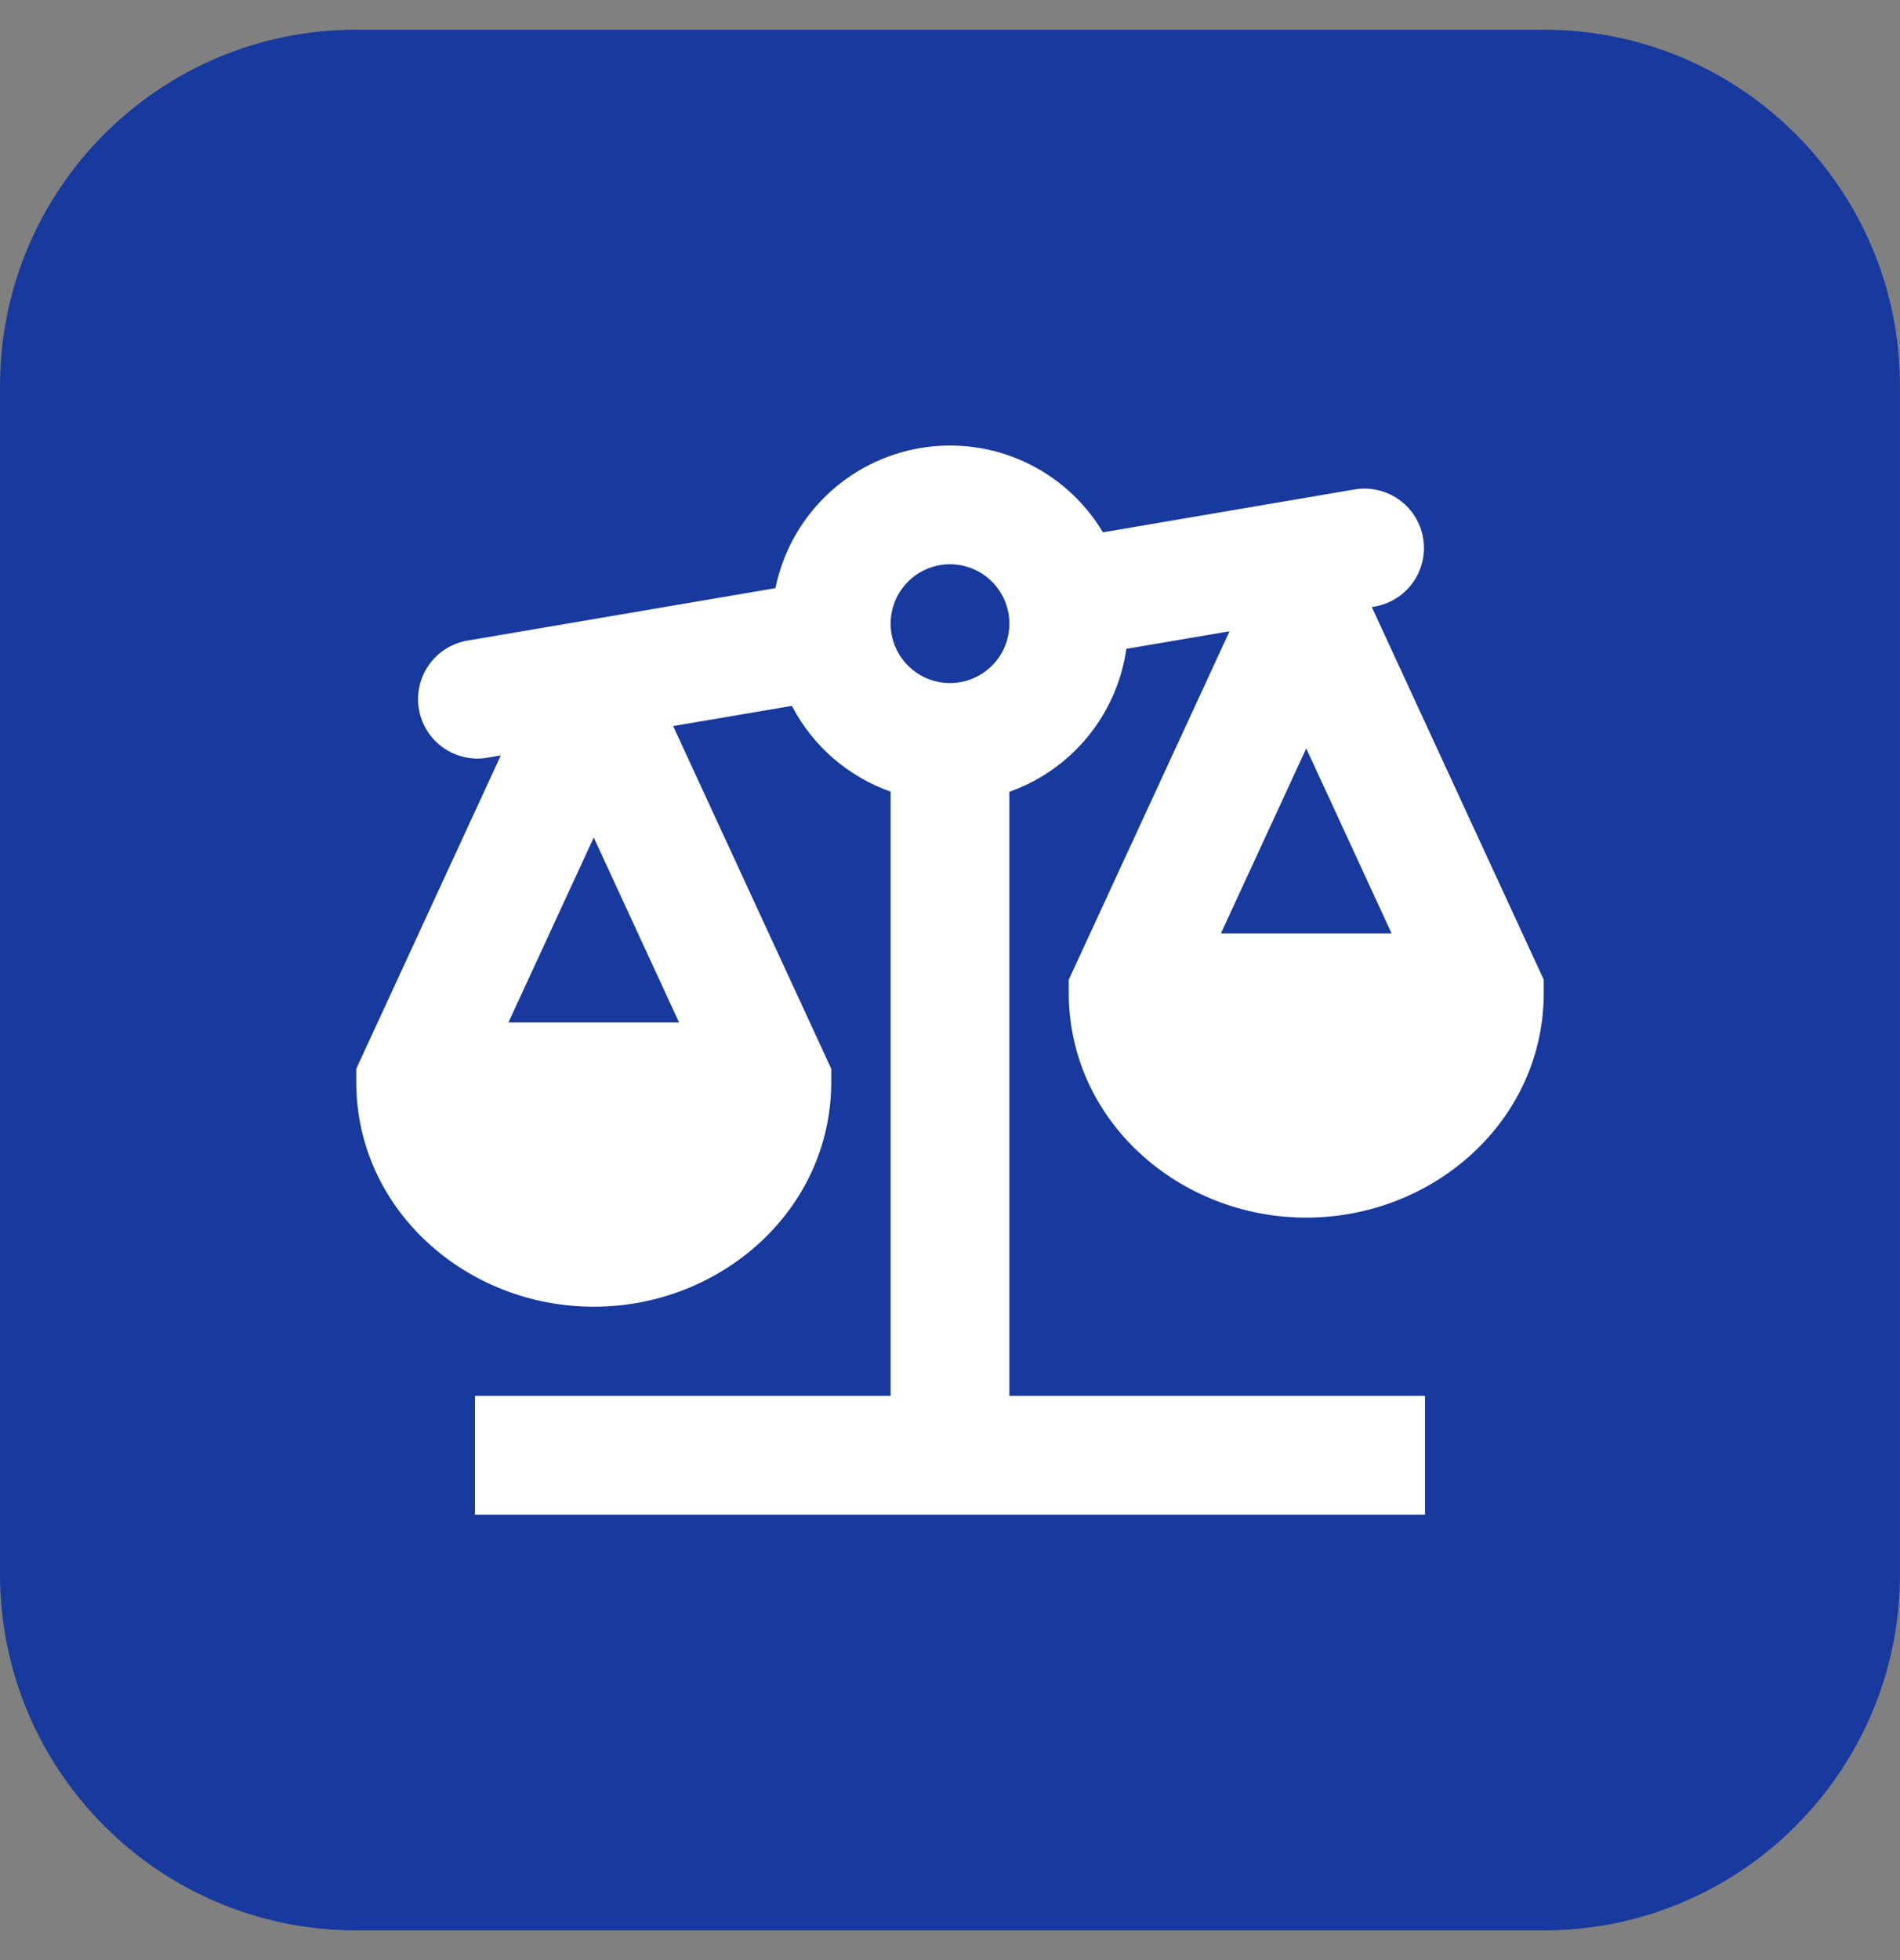
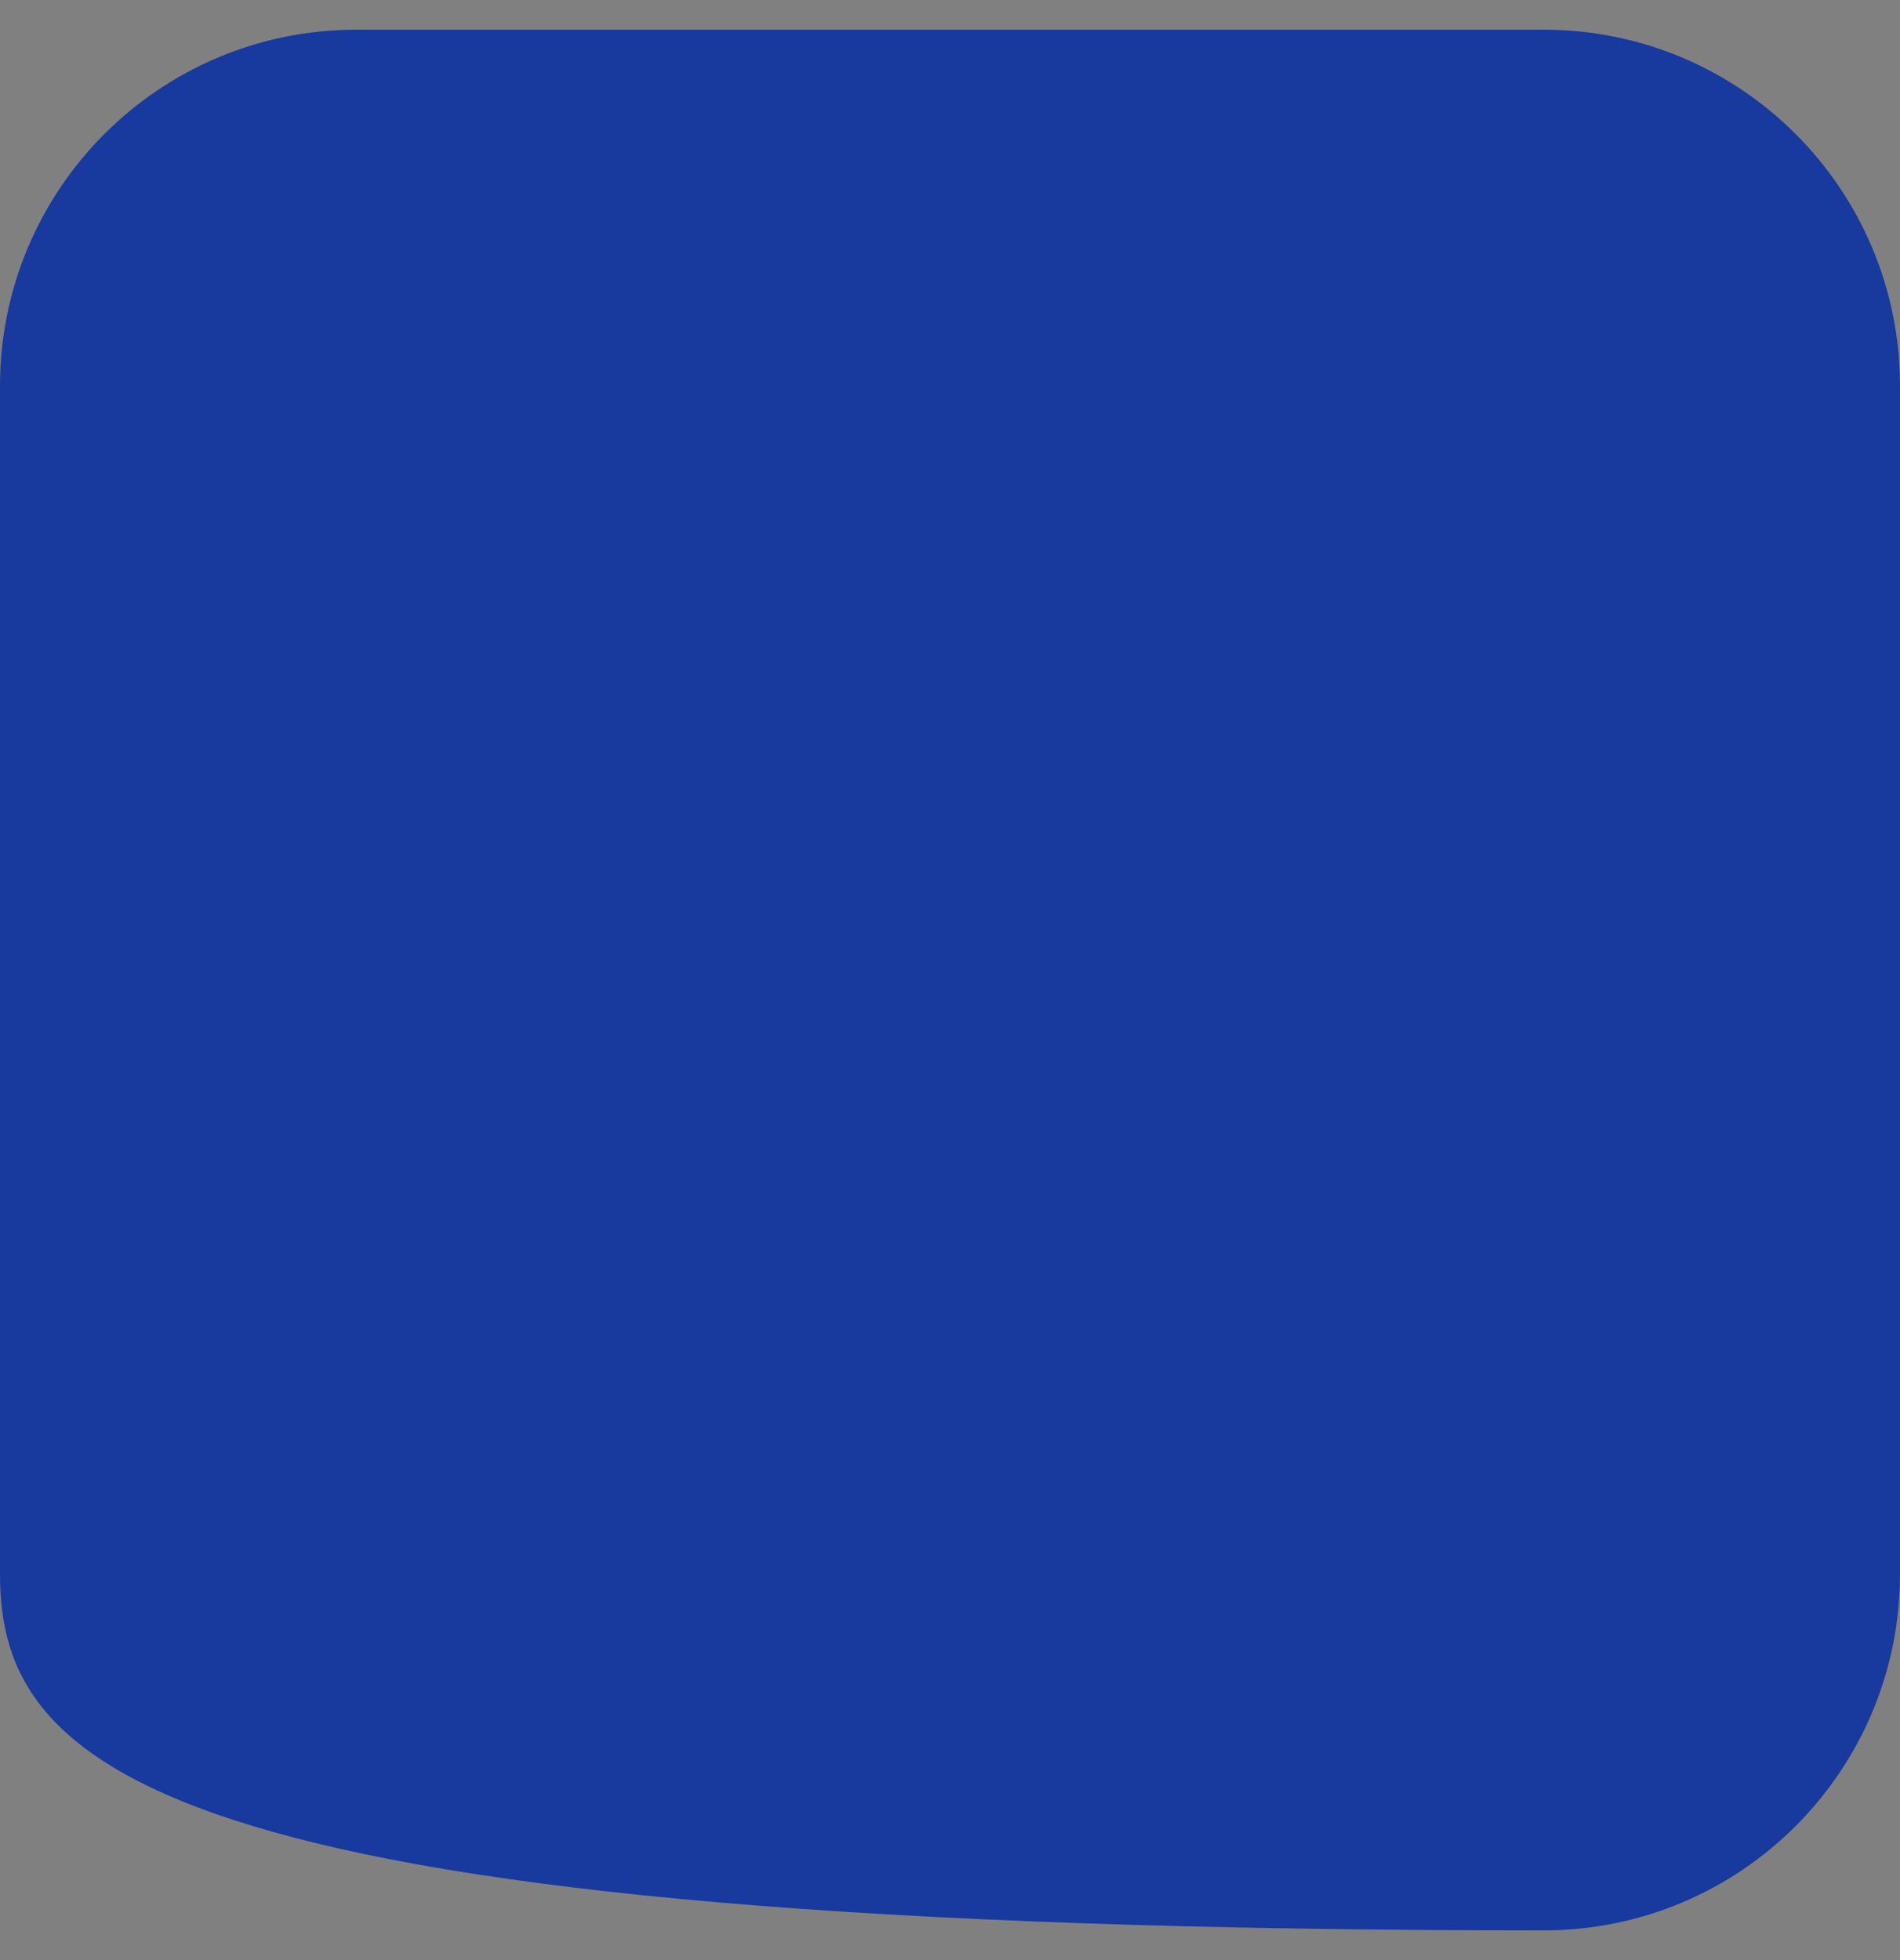
<svg xmlns="http://www.w3.org/2000/svg" width="32" height="33" viewBox="0 0 32 33" fill="none">
  <rect x="0" y="0" width="32" height="33" fill="#808080" stroke="none" />
-   <path d="M0 6.5C0 3.186 2.686 0.5 6 0.5H26C29.314 0.5 32 3.186 32 6.5V26.5C32 29.814 29.314 32.5 26 32.5H6C2.686 32.5 0 29.814 0 26.5V6.5Z" fill="#18399E" />
-   <path fill-rule="evenodd" clip-rule="evenodd" d="M22.79 8.244L18.576 8.962C18.265 8.443 17.805 8.029 17.256 7.776C16.706 7.523 16.093 7.442 15.496 7.544C14.9 7.645 14.348 7.925 13.913 8.346C13.478 8.767 13.181 9.309 13.06 9.902L7.873 10.785C7.612 10.829 7.378 10.976 7.225 11.193C7.072 11.409 7.01 11.678 7.055 11.939C7.1 12.2 7.246 12.434 7.463 12.587C7.679 12.74 7.947 12.802 8.209 12.757L8.435 12.718L6 17.995V18.215C6 20.373 7.862 22 10 22C12.138 22 14 20.374 14 18.214V17.994L11.337 12.224L13.337 11.884C13.688 12.559 14.283 13.075 15 13.328V23.5H8V25.5H24V23.5H17V13.33C17.517 13.147 17.974 12.826 18.321 12.402C18.668 11.978 18.893 11.467 18.97 10.924L20.708 10.628L18 16.495V16.715C18 18.873 19.862 20.5 22 20.5C24.138 20.5 26 18.874 26 16.714V16.494L23.104 10.22L23.127 10.216C23.259 10.197 23.386 10.151 23.5 10.082C23.614 10.013 23.713 9.922 23.791 9.814C23.87 9.707 23.926 9.584 23.956 9.454C23.986 9.324 23.991 9.19 23.968 9.058C23.946 8.927 23.897 8.801 23.826 8.689C23.754 8.577 23.661 8.48 23.551 8.404C23.441 8.328 23.317 8.275 23.187 8.248C23.056 8.22 22.922 8.219 22.791 8.245M22 12.6L20.563 15.714H23.437L22 12.6ZM8.563 17.214L10 14.1L11.437 17.214H8.563ZM16 11.5C16.265 11.5 16.52 11.395 16.707 11.207C16.895 11.02 17 10.765 17 10.5C17 10.235 16.895 9.98 16.707 9.793C16.52 9.605 16.265 9.5 16 9.5C15.735 9.5 15.48 9.605 15.293 9.793C15.105 9.98 15 10.235 15 10.5C15 10.765 15.105 11.02 15.293 11.207C15.48 11.395 15.735 11.5 16 11.5Z" fill="white" />
+   <path d="M0 6.5C0 3.186 2.686 0.5 6 0.5H26C29.314 0.5 32 3.186 32 6.5V26.5C32 29.814 29.314 32.5 26 32.5C2.686 32.5 0 29.814 0 26.5V6.5Z" fill="#18399E" />
</svg>